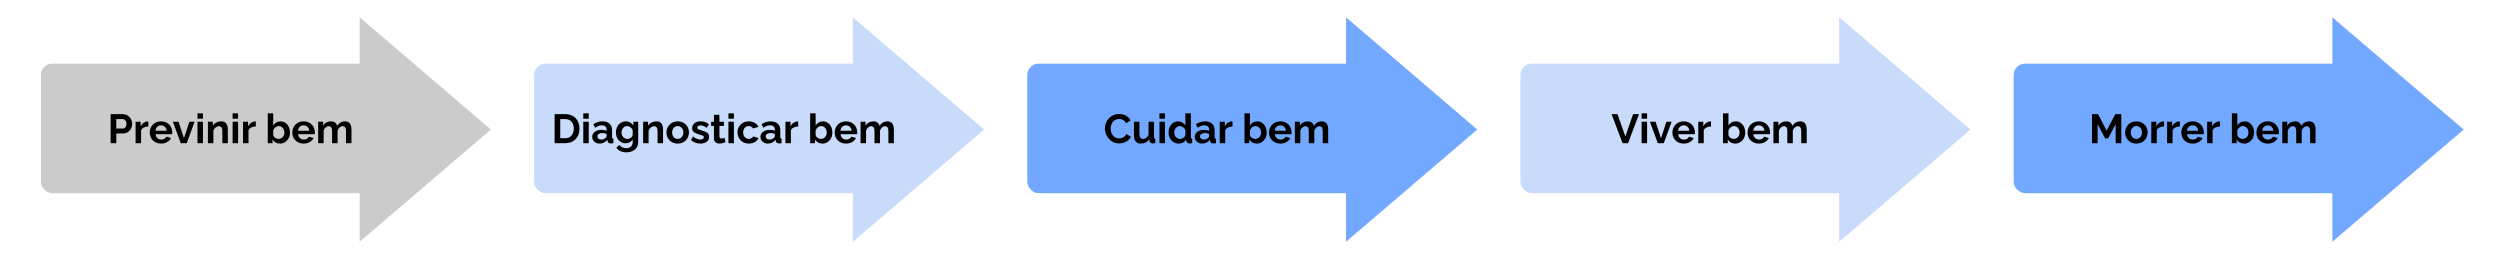
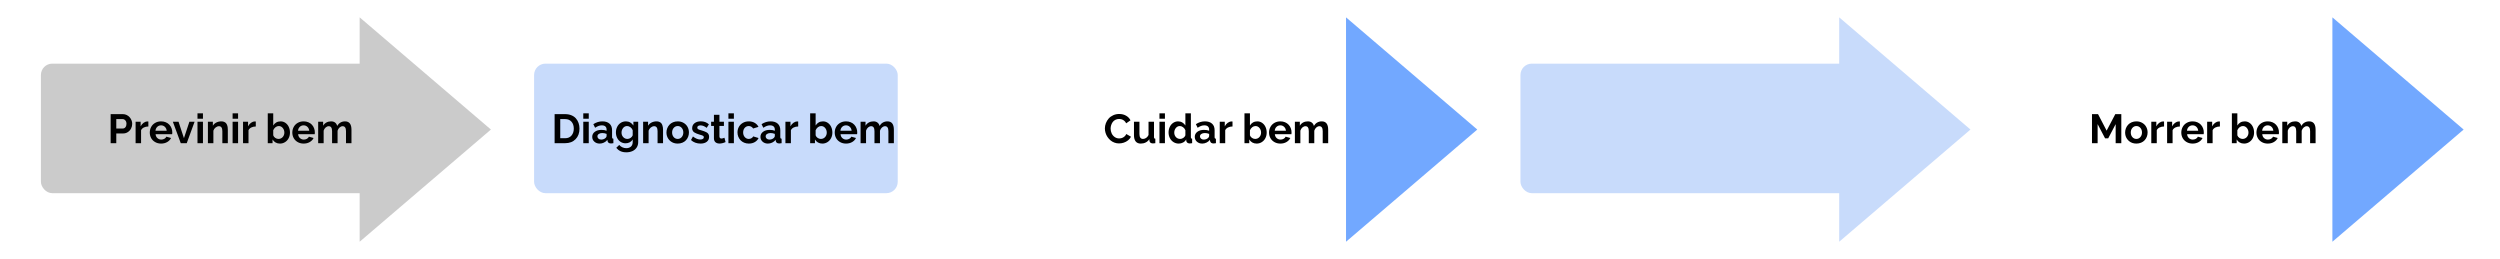
<svg xmlns="http://www.w3.org/2000/svg" width="1100" height="114" viewBox="0 0 1100 114" fill="none">
  <rect width="1100" height="114" fill="white" />
-   <rect x="886" y="28" width="160" height="57" rx="5" fill="#72A8FF" />
  <path d="M1084 57L1026.25 106.363L1026.25 7.637L1084 57Z" fill="#72A8FF" />
  <path d="M930.89 63V54.615L927.62 60.855H926.231L922.953 54.615V63H920.475V50.221H923.138L926.917 57.489L930.731 50.221H933.377V63H930.89ZM935.056 58.298C935.056 57.642 935.173 57.018 935.407 56.426C935.642 55.834 935.967 55.315 936.383 54.87C936.799 54.419 937.32 54.062 937.947 53.798C938.58 53.534 939.269 53.402 940.013 53.402C941.003 53.402 941.876 53.631 942.632 54.088C943.394 54.539 943.968 55.134 944.354 55.872C944.747 56.605 944.943 57.413 944.943 58.298C944.943 58.948 944.829 59.569 944.601 60.161C944.372 60.747 944.05 61.266 943.634 61.717C943.224 62.162 942.705 62.517 942.078 62.78C941.451 63.044 940.763 63.176 940.013 63.176C939.409 63.176 938.844 63.091 938.316 62.921C937.789 62.745 937.329 62.505 936.937 62.2C936.544 61.895 936.204 61.541 935.917 61.137C935.63 60.727 935.413 60.281 935.267 59.801C935.126 59.315 935.056 58.813 935.056 58.298ZM940.013 61.128C940.71 61.128 941.293 60.858 941.762 60.319C942.236 59.78 942.474 59.101 942.474 58.28C942.474 57.466 942.236 56.792 941.762 56.259C941.293 55.726 940.71 55.459 940.013 55.459C939.315 55.459 938.729 55.728 938.255 56.268C937.78 56.807 937.543 57.483 937.543 58.298C937.543 59.118 937.777 59.795 938.246 60.328C938.721 60.861 939.31 61.128 940.013 61.128ZM952.186 55.652C951.436 55.664 950.773 55.81 950.199 56.092C949.631 56.373 949.224 56.774 948.978 57.296V63H946.569V53.569H948.784V55.582C949.118 54.943 949.543 54.434 950.059 54.053C950.58 53.672 951.128 53.47 951.702 53.446C951.954 53.446 952.115 53.452 952.186 53.464V55.652ZM959.146 55.652C958.396 55.664 957.734 55.81 957.16 56.092C956.592 56.373 956.185 56.774 955.938 57.296V63H953.53V53.569H955.745V55.582C956.079 54.943 956.504 54.434 957.02 54.053C957.541 53.672 958.089 53.47 958.663 53.446C958.915 53.446 959.076 53.452 959.146 53.464V55.652ZM964.745 63.176C963.761 63.176 962.885 62.953 962.117 62.508C961.35 62.062 960.767 61.477 960.368 60.75C959.97 60.018 959.771 59.215 959.771 58.342C959.771 57.445 959.97 56.625 960.368 55.881C960.767 55.131 961.35 54.53 962.117 54.079C962.885 53.628 963.767 53.402 964.763 53.402C965.513 53.402 966.198 53.534 966.819 53.798C967.446 54.062 967.965 54.419 968.375 54.87C968.791 55.315 969.11 55.828 969.333 56.408C969.562 56.988 969.676 57.601 969.676 58.245C969.676 58.579 969.658 58.849 969.623 59.054H962.328C962.387 59.769 962.656 60.343 963.137 60.776C963.617 61.204 964.183 61.418 964.833 61.418C965.319 61.418 965.773 61.301 966.195 61.066C966.623 60.826 966.913 60.516 967.065 60.135L969.131 60.715C968.779 61.453 968.214 62.048 967.435 62.499C966.661 62.95 965.765 63.176 964.745 63.176ZM962.275 57.524H967.206C967.136 56.815 966.869 56.244 966.406 55.81C965.949 55.371 965.39 55.151 964.728 55.151C964.077 55.151 963.521 55.371 963.058 55.81C962.595 56.25 962.334 56.821 962.275 57.524ZM976.76 55.652C976.01 55.664 975.348 55.81 974.773 56.092C974.205 56.373 973.798 56.774 973.552 57.296V63H971.144V53.569H973.358V55.582C973.692 54.943 974.117 54.434 974.633 54.053C975.154 53.672 975.702 53.47 976.276 53.446C976.528 53.446 976.689 53.452 976.76 53.464V55.652ZM984.134 61.365V63H982.024V49.86H984.433V55.222C984.772 54.642 985.218 54.193 985.769 53.877C986.325 53.56 986.961 53.402 987.676 53.402C988.473 53.402 989.188 53.628 989.82 54.079C990.459 54.53 990.948 55.131 991.288 55.881C991.628 56.625 991.798 57.44 991.798 58.324C991.798 59.221 991.607 60.041 991.227 60.785C990.846 61.523 990.315 62.106 989.636 62.534C988.962 62.962 988.212 63.176 987.386 63.176C986.677 63.176 986.038 63.018 985.47 62.701C984.907 62.379 984.462 61.934 984.134 61.365ZM989.328 58.342C989.328 57.557 989.094 56.88 988.625 56.312C988.156 55.743 987.57 55.459 986.867 55.459C986.352 55.459 985.874 55.632 985.435 55.977C985.001 56.323 984.667 56.763 984.433 57.296V59.546C984.591 60.009 984.893 60.39 985.338 60.688C985.783 60.981 986.243 61.128 986.718 61.128C987.474 61.128 988.098 60.858 988.59 60.319C989.082 59.774 989.328 59.115 989.328 58.342ZM997.81 63.176C996.825 63.176 995.949 62.953 995.182 62.508C994.414 62.062 993.831 61.477 993.433 60.75C993.034 60.018 992.835 59.215 992.835 58.342C992.835 57.445 993.034 56.625 993.433 55.881C993.831 55.131 994.414 54.53 995.182 54.079C995.949 53.628 996.831 53.402 997.827 53.402C998.577 53.402 999.263 53.534 999.884 53.798C1000.51 54.062 1001.03 54.419 1001.44 54.87C1001.86 55.315 1002.17 55.828 1002.4 56.408C1002.63 56.988 1002.74 57.601 1002.74 58.245C1002.74 58.579 1002.72 58.849 1002.69 59.054H995.393C995.451 59.769 995.721 60.343 996.201 60.776C996.682 61.204 997.247 61.418 997.897 61.418C998.384 61.418 998.838 61.301 999.26 61.066C999.688 60.826 999.978 60.516 1000.13 60.135L1002.2 60.715C1001.84 61.453 1001.28 62.048 1000.5 62.499C999.726 62.95 998.829 63.176 997.81 63.176ZM995.34 57.524H1000.27C1000.2 56.815 999.934 56.244 999.471 55.81C999.014 55.371 998.454 55.151 997.792 55.151C997.142 55.151 996.585 55.371 996.122 55.81C995.659 56.25 995.398 56.821 995.34 57.524ZM1018.86 63H1016.45V57.709C1016.45 56.977 1016.33 56.432 1016.07 56.074C1015.82 55.711 1015.46 55.529 1014.99 55.529C1014.51 55.529 1014.06 55.714 1013.64 56.083C1013.22 56.452 1012.92 56.927 1012.74 57.507V63H1010.33V57.709C1010.33 56.256 1009.84 55.529 1008.87 55.529C1008.39 55.529 1007.94 55.711 1007.51 56.074C1007.09 56.438 1006.79 56.909 1006.62 57.489V63H1004.21V53.569H1006.39V55.318C1006.74 54.709 1007.22 54.237 1007.82 53.903C1008.43 53.569 1009.12 53.402 1009.89 53.402C1010.64 53.402 1011.24 53.59 1011.69 53.965C1012.14 54.334 1012.43 54.815 1012.56 55.406C1012.94 54.762 1013.42 54.267 1014.02 53.921C1014.61 53.575 1015.29 53.402 1016.03 53.402C1017.92 53.402 1018.86 54.639 1018.86 57.111V63Z" fill="black" />
  <rect x="669" y="28" width="160" height="57" rx="5" fill="#C8DBFB" />
  <path d="M867 57L809.25 106.363L809.25 7.637L867 57Z" fill="#C8DBFB" />
-   <path d="M711.693 50.221L715.147 60.047L718.566 50.221H721.176L716.333 63H713.943L709.082 50.221H711.693ZM722.31 52.251V49.86H724.718V52.251H722.31ZM722.31 63V53.569H724.718V63H722.31ZM729.438 63L725.957 53.569H728.462L730.835 60.803L733.234 53.569H735.52L732.066 63H729.438ZM740.837 63.176C739.853 63.176 738.977 62.953 738.209 62.508C737.442 62.062 736.859 61.477 736.46 60.75C736.062 60.018 735.862 59.215 735.862 58.342C735.862 57.445 736.062 56.625 736.46 55.881C736.859 55.131 737.442 54.53 738.209 54.079C738.977 53.628 739.859 53.402 740.855 53.402C741.605 53.402 742.29 53.534 742.911 53.798C743.538 54.062 744.057 54.419 744.467 54.87C744.883 55.315 745.202 55.828 745.425 56.408C745.653 56.988 745.768 57.601 745.768 58.245C745.768 58.579 745.75 58.849 745.715 59.054H738.42C738.479 59.769 738.748 60.343 739.229 60.776C739.709 61.204 740.275 61.418 740.925 61.418C741.411 61.418 741.865 61.301 742.287 61.066C742.715 60.826 743.005 60.516 743.157 60.135L745.223 60.715C744.871 61.453 744.306 62.048 743.526 62.499C742.753 62.95 741.857 63.176 740.837 63.176ZM738.367 57.524H743.298C743.228 56.815 742.961 56.244 742.498 55.81C742.041 55.371 741.482 55.151 740.819 55.151C740.169 55.151 739.612 55.371 739.15 55.81C738.687 56.25 738.426 56.821 738.367 57.524ZM752.852 55.652C752.102 55.664 751.44 55.81 750.865 56.092C750.297 56.373 749.89 56.774 749.644 57.296V63H747.235V53.569H749.45V55.582C749.784 54.943 750.209 54.434 750.725 54.053C751.246 53.672 751.794 53.47 752.368 53.446C752.62 53.446 752.781 53.452 752.852 53.464V55.652ZM760.226 61.365V63H758.116V49.86H760.525V55.222C760.864 54.642 761.31 54.193 761.86 53.877C762.417 53.56 763.053 53.402 763.768 53.402C764.565 53.402 765.279 53.628 765.912 54.079C766.551 54.53 767.04 55.131 767.38 55.881C767.72 56.625 767.89 57.44 767.89 58.324C767.89 59.221 767.699 60.041 767.318 60.785C766.938 61.523 766.407 62.106 765.728 62.534C765.054 62.962 764.304 63.176 763.478 63.176C762.769 63.176 762.13 63.018 761.562 62.701C760.999 62.379 760.554 61.934 760.226 61.365ZM765.42 58.342C765.42 57.557 765.186 56.88 764.717 56.312C764.248 55.743 763.662 55.459 762.959 55.459C762.443 55.459 761.966 55.632 761.526 55.977C761.093 56.323 760.759 56.763 760.525 57.296V59.546C760.683 60.009 760.984 60.39 761.43 60.688C761.875 60.981 762.335 61.128 762.81 61.128C763.566 61.128 764.19 60.858 764.682 60.319C765.174 59.774 765.42 59.115 765.42 58.342ZM773.901 63.176C772.917 63.176 772.041 62.953 771.274 62.508C770.506 62.062 769.923 61.477 769.525 60.75C769.126 60.018 768.927 59.215 768.927 58.342C768.927 57.445 769.126 56.625 769.525 55.881C769.923 55.131 770.506 54.53 771.274 54.079C772.041 53.628 772.923 53.402 773.919 53.402C774.669 53.402 775.355 53.534 775.976 53.798C776.603 54.062 777.121 54.419 777.531 54.87C777.947 55.315 778.267 55.828 778.489 56.408C778.718 56.988 778.832 57.601 778.832 58.245C778.832 58.579 778.815 58.849 778.779 59.054H771.484C771.543 59.769 771.813 60.343 772.293 60.776C772.774 61.204 773.339 61.418 773.989 61.418C774.476 61.418 774.93 61.301 775.352 61.066C775.779 60.826 776.069 60.516 776.222 60.135L778.287 60.715C777.936 61.453 777.37 62.048 776.591 62.499C775.818 62.95 774.921 63.176 773.901 63.176ZM771.432 57.524H776.362C776.292 56.815 776.026 56.244 775.563 55.81C775.106 55.371 774.546 55.151 773.884 55.151C773.234 55.151 772.677 55.371 772.214 55.81C771.751 56.25 771.49 56.821 771.432 57.524ZM794.951 63H792.543V57.709C792.543 56.977 792.417 56.432 792.165 56.074C791.913 55.711 791.553 55.529 791.084 55.529C790.604 55.529 790.152 55.714 789.731 56.083C789.315 56.452 789.016 56.927 788.834 57.507V63H786.417V57.709C786.417 56.256 785.931 55.529 784.958 55.529C784.484 55.529 784.032 55.711 783.605 56.074C783.183 56.438 782.884 56.909 782.708 57.489V63H780.3V53.569H782.48V55.318C782.831 54.709 783.309 54.237 783.912 53.903C784.522 53.569 785.213 53.402 785.986 53.402C786.731 53.402 787.328 53.59 787.779 53.965C788.231 54.334 788.521 54.815 788.65 55.406C789.03 54.762 789.517 54.267 790.109 53.921C790.706 53.575 791.377 53.402 792.121 53.402C794.008 53.402 794.951 54.639 794.951 57.111V63Z" fill="black" />
-   <rect x="452" y="28" width="160" height="57" rx="5" fill="#72A8FF" />
  <path d="M650 57L592.25 106.363L592.25 7.637L650 57Z" fill="#72A8FF" />
  <path d="M492.451 50.15C493.594 50.15 494.602 50.402 495.475 50.906C496.354 51.41 497.004 52.087 497.426 52.937L495.51 54.255C495.305 53.798 495.021 53.423 494.657 53.13C494.294 52.831 493.925 52.626 493.55 52.515C493.181 52.403 492.791 52.348 492.381 52.348C491.783 52.348 491.241 52.474 490.755 52.726C490.274 52.972 489.885 53.3 489.586 53.71C489.293 54.12 489.067 54.574 488.909 55.072C488.751 55.565 488.672 56.071 488.672 56.593C488.672 57.349 488.827 58.055 489.138 58.711C489.448 59.367 489.894 59.898 490.474 60.302C491.054 60.706 491.701 60.908 492.416 60.908C492.826 60.908 493.228 60.847 493.62 60.724C494.013 60.595 494.388 60.381 494.745 60.082C495.108 59.777 495.384 59.405 495.571 58.966L497.602 60.135C497.35 60.744 496.934 61.28 496.354 61.743C495.779 62.2 495.144 62.543 494.446 62.772C493.755 62.994 493.055 63.105 492.346 63.105C491.637 63.105 490.957 62.982 490.307 62.736C489.656 62.49 489.082 62.153 488.584 61.726C488.092 61.292 487.658 60.8 487.283 60.249C486.914 59.692 486.633 59.095 486.439 58.456C486.246 57.812 486.149 57.167 486.149 56.523C486.149 55.737 486.293 54.967 486.58 54.211C486.873 53.455 487.28 52.775 487.802 52.172C488.323 51.568 488.988 51.082 489.797 50.713C490.605 50.338 491.49 50.15 492.451 50.15ZM498.946 59.476V53.569H501.354V58.948C501.354 60.401 501.876 61.128 502.919 61.128C503.405 61.128 503.865 60.981 504.299 60.688C504.732 60.395 505.084 59.971 505.354 59.414V53.569H507.762V60.302C507.762 60.56 507.806 60.744 507.894 60.855C507.981 60.961 508.131 61.023 508.342 61.04V63C507.955 63.07 507.606 63.105 507.296 63.105C506.862 63.105 506.508 63.009 506.232 62.815C505.963 62.616 505.808 62.341 505.767 61.989L505.714 61.233C505.298 61.872 504.762 62.355 504.105 62.684C503.449 63.012 502.72 63.176 501.917 63.176C500.944 63.176 500.206 62.862 499.702 62.235C499.198 61.608 498.946 60.688 498.946 59.476ZM510.161 52.251V49.86H512.569V52.251H510.161ZM510.161 63V53.569H512.569V63H510.161ZM514.169 58.28C514.169 57.384 514.348 56.563 514.705 55.819C515.062 55.075 515.563 54.486 516.208 54.053C516.858 53.619 517.585 53.402 518.388 53.402C519.062 53.402 519.677 53.569 520.233 53.903C520.796 54.231 521.241 54.671 521.569 55.222V49.86H523.986V60.302C523.986 60.56 524.027 60.744 524.109 60.855C524.191 60.961 524.335 61.023 524.54 61.04V63C524.124 63.082 523.781 63.123 523.512 63.123C523.084 63.123 522.727 63.018 522.439 62.807C522.158 62.59 522 62.306 521.965 61.954L521.93 61.365C521.59 61.945 521.124 62.394 520.532 62.71C519.94 63.02 519.313 63.176 518.651 63.176C517.796 63.176 517.025 62.959 516.34 62.525C515.654 62.092 515.121 61.503 514.74 60.759C514.359 60.009 514.169 59.183 514.169 58.28ZM521.569 59.546V57.296C521.37 56.774 521.036 56.338 520.567 55.986C520.104 55.635 519.63 55.459 519.144 55.459C518.435 55.459 517.846 55.746 517.377 56.32C516.908 56.889 516.674 57.562 516.674 58.342C516.674 59.127 516.92 59.789 517.412 60.328C517.91 60.861 518.534 61.128 519.284 61.128C519.753 61.128 520.21 60.978 520.655 60.68C521.106 60.375 521.411 59.997 521.569 59.546ZM525.7 60.214C525.7 59.3 526.075 58.562 526.825 57.999C527.575 57.431 528.551 57.147 529.752 57.147C530.654 57.147 531.41 57.273 532.02 57.524V57.023C532.02 56.42 531.841 55.957 531.483 55.635C531.132 55.312 530.607 55.151 529.91 55.151C529.406 55.151 528.926 55.239 528.469 55.415C528.012 55.585 527.511 55.852 526.966 56.215L526.184 54.633C527.443 53.812 528.771 53.402 530.165 53.402C531.513 53.402 532.559 53.739 533.303 54.413C534.053 55.087 534.428 56.048 534.428 57.296V60.302C534.428 60.56 534.472 60.744 534.56 60.855C534.647 60.961 534.797 61.023 535.008 61.04V63C534.604 63.082 534.261 63.123 533.979 63.123C533.517 63.123 533.156 63.023 532.898 62.824C532.646 62.619 532.491 62.347 532.433 62.007L532.38 61.523C531.976 62.045 531.466 62.452 530.851 62.745C530.241 63.032 529.617 63.176 528.979 63.176C528.035 63.176 527.253 62.895 526.632 62.332C526.011 61.77 525.7 61.063 525.7 60.214ZM531.571 60.697C531.87 60.398 532.02 60.123 532.02 59.871V58.913C531.404 58.661 530.774 58.535 530.13 58.535C529.497 58.535 528.981 58.673 528.583 58.948C528.185 59.218 527.985 59.572 527.985 60.012C527.985 60.393 528.138 60.724 528.442 61.005C528.747 61.28 529.154 61.418 529.664 61.418C530.021 61.418 530.37 61.353 530.71 61.225C531.056 61.09 531.343 60.914 531.571 60.697ZM542.303 55.652C541.553 55.664 540.891 55.81 540.316 56.092C539.748 56.373 539.341 56.774 539.095 57.296V63H536.687V53.569H538.901V55.582C539.235 54.943 539.66 54.434 540.176 54.053C540.697 53.672 541.245 53.47 541.819 53.446C542.071 53.446 542.232 53.452 542.303 53.464V55.652ZM549.677 61.365V63H547.567V49.86H549.976V55.222C550.315 54.642 550.761 54.193 551.312 53.877C551.868 53.56 552.504 53.402 553.219 53.402C554.016 53.402 554.73 53.628 555.363 54.079C556.002 54.53 556.491 55.131 556.831 55.881C557.171 56.625 557.341 57.44 557.341 58.324C557.341 59.221 557.15 60.041 556.77 60.785C556.389 61.523 555.858 62.106 555.179 62.534C554.505 62.962 553.755 63.176 552.929 63.176C552.22 63.176 551.581 63.018 551.013 62.701C550.45 62.379 550.005 61.934 549.677 61.365ZM554.871 58.342C554.871 57.557 554.637 56.88 554.168 56.312C553.699 55.743 553.113 55.459 552.41 55.459C551.895 55.459 551.417 55.632 550.978 55.977C550.544 56.323 550.21 56.763 549.976 57.296V59.546C550.134 60.009 550.436 60.39 550.881 60.688C551.326 60.981 551.786 61.128 552.261 61.128C553.017 61.128 553.641 60.858 554.133 60.319C554.625 59.774 554.871 59.115 554.871 58.342ZM563.353 63.176C562.368 63.176 561.492 62.953 560.725 62.508C559.957 62.062 559.374 61.477 558.976 60.75C558.577 60.018 558.378 59.215 558.378 58.342C558.378 57.445 558.577 56.625 558.976 55.881C559.374 55.131 559.957 54.53 560.725 54.079C561.492 53.628 562.374 53.402 563.37 53.402C564.12 53.402 564.806 53.534 565.427 53.798C566.054 54.062 566.572 54.419 566.982 54.87C567.398 55.315 567.718 55.828 567.94 56.408C568.169 56.988 568.283 57.601 568.283 58.245C568.283 58.579 568.266 58.849 568.23 59.054H560.936C560.994 59.769 561.264 60.343 561.744 60.776C562.225 61.204 562.79 61.418 563.44 61.418C563.927 61.418 564.381 61.301 564.803 61.066C565.23 60.826 565.521 60.516 565.673 60.135L567.738 60.715C567.387 61.453 566.821 62.048 566.042 62.499C565.269 62.95 564.372 63.176 563.353 63.176ZM560.883 57.524H565.813C565.743 56.815 565.477 56.244 565.014 55.81C564.557 55.371 563.997 55.151 563.335 55.151C562.685 55.151 562.128 55.371 561.665 55.81C561.202 56.25 560.941 56.821 560.883 57.524ZM584.402 63H581.994V57.709C581.994 56.977 581.868 56.432 581.616 56.074C581.364 55.711 581.004 55.529 580.535 55.529C580.055 55.529 579.604 55.714 579.182 56.083C578.766 56.452 578.467 56.927 578.285 57.507V63H575.868V57.709C575.868 56.256 575.382 55.529 574.409 55.529C573.935 55.529 573.483 55.711 573.056 56.074C572.634 56.438 572.335 56.909 572.159 57.489V63H569.751V53.569H571.931V55.318C572.282 54.709 572.76 54.237 573.363 53.903C573.973 53.569 574.664 53.402 575.438 53.402C576.182 53.402 576.779 53.59 577.23 53.965C577.682 54.334 577.972 54.815 578.101 55.406C578.481 54.762 578.968 54.267 579.56 53.921C580.157 53.575 580.828 53.402 581.572 53.402C583.459 53.402 584.402 54.639 584.402 57.111V63Z" fill="black" />
  <rect x="235" y="28" width="160" height="57" rx="5" fill="#C8DBFB" />
-   <path d="M433 57L375.25 106.363L375.25 7.637L433 57Z" fill="#C8DBFB" />
  <path d="M244.03 63V50.221H248.671C249.685 50.221 250.596 50.388 251.404 50.722C252.219 51.05 252.881 51.507 253.391 52.093C253.906 52.673 254.299 53.347 254.568 54.114C254.838 54.876 254.973 55.702 254.973 56.593C254.973 58.532 254.399 60.085 253.25 61.251C252.108 62.417 250.581 63 248.671 63H244.03ZM248.671 52.4H246.509V60.82H248.671C249.86 60.82 250.789 60.428 251.457 59.643C252.131 58.852 252.468 57.835 252.468 56.593C252.468 55.333 252.131 54.319 251.457 53.552C250.783 52.784 249.855 52.4 248.671 52.4ZM256.643 52.251V49.86H259.051V52.251H256.643ZM256.643 63V53.569H259.051V63H256.643ZM260.58 60.214C260.58 59.3 260.955 58.562 261.705 57.999C262.455 57.431 263.431 57.147 264.632 57.147C265.534 57.147 266.29 57.273 266.9 57.524V57.023C266.9 56.42 266.721 55.957 266.363 55.635C266.012 55.312 265.487 55.151 264.79 55.151C264.286 55.151 263.806 55.239 263.349 55.415C262.892 55.585 262.391 55.852 261.846 56.215L261.064 54.633C262.323 53.812 263.651 53.402 265.045 53.402C266.393 53.402 267.439 53.739 268.183 54.413C268.933 55.087 269.308 56.048 269.308 57.296V60.302C269.308 60.56 269.352 60.744 269.44 60.855C269.527 60.961 269.677 61.023 269.888 61.04V63C269.484 63.082 269.141 63.123 268.859 63.123C268.397 63.123 268.036 63.023 267.778 62.824C267.526 62.619 267.371 62.347 267.313 62.007L267.26 61.523C266.856 62.045 266.346 62.452 265.731 62.745C265.121 63.032 264.497 63.176 263.859 63.176C262.915 63.176 262.133 62.895 261.512 62.332C260.891 61.77 260.58 61.063 260.58 60.214ZM266.451 60.697C266.75 60.398 266.9 60.123 266.9 59.871V58.913C266.284 58.661 265.654 58.535 265.01 58.535C264.377 58.535 263.861 58.673 263.463 58.948C263.065 59.218 262.865 59.572 262.865 60.012C262.865 60.393 263.018 60.724 263.322 61.005C263.627 61.28 264.034 61.418 264.544 61.418C264.901 61.418 265.25 61.353 265.59 61.225C265.936 61.09 266.223 60.914 266.451 60.697ZM271.004 58.28C271.004 57.378 271.189 56.558 271.558 55.819C271.927 55.075 272.448 54.486 273.122 54.053C273.796 53.619 274.555 53.402 275.399 53.402C276.108 53.402 276.74 53.563 277.297 53.886C277.854 54.208 278.319 54.653 278.694 55.222V53.569H280.804V62.552C280.804 63.46 280.575 64.254 280.118 64.934C279.667 65.619 279.046 66.138 278.255 66.489C277.47 66.841 276.573 67.017 275.566 67.017C274.575 67.017 273.723 66.85 273.008 66.516C272.299 66.182 271.681 65.692 271.153 65.048L272.463 63.773C272.826 64.213 273.28 64.559 273.825 64.811C274.376 65.068 274.956 65.197 275.566 65.197C275.952 65.197 276.313 65.144 276.647 65.039C276.981 64.934 277.279 64.775 277.543 64.564C277.807 64.359 278.012 64.084 278.158 63.738C278.311 63.393 278.387 62.997 278.387 62.552V61.365C278.076 61.898 277.64 62.315 277.077 62.613C276.515 62.906 275.908 63.053 275.258 63.053C274.438 63.053 273.699 62.836 273.043 62.402C272.393 61.969 271.889 61.389 271.531 60.662C271.18 59.935 271.004 59.142 271.004 58.28ZM278.387 59.546V57.296C278.176 56.751 277.839 56.309 277.376 55.969C276.919 55.629 276.436 55.459 275.926 55.459C275.211 55.459 274.622 55.749 274.159 56.329C273.702 56.903 273.474 57.58 273.474 58.359C273.474 59.139 273.723 59.795 274.221 60.328C274.719 60.861 275.334 61.128 276.067 61.128C276.576 61.128 277.045 60.976 277.473 60.671C277.906 60.366 278.211 59.991 278.387 59.546ZM291.737 63H289.329V57.709C289.329 56.256 288.831 55.529 287.835 55.529C287.337 55.529 286.848 55.717 286.367 56.092C285.887 56.467 285.559 56.933 285.383 57.489V63H282.975V53.569H285.154V55.318C285.506 54.721 286.013 54.252 286.675 53.912C287.343 53.572 288.084 53.402 288.899 53.402C289.356 53.402 289.754 53.476 290.094 53.622C290.44 53.763 290.715 53.947 290.92 54.176C291.125 54.404 291.289 54.685 291.412 55.02C291.541 55.353 291.626 55.688 291.667 56.022C291.714 56.35 291.737 56.713 291.737 57.111V63ZM293.24 58.298C293.24 57.642 293.358 57.018 293.592 56.426C293.826 55.834 294.151 55.315 294.568 54.87C294.984 54.419 295.505 54.062 296.132 53.798C296.765 53.534 297.453 53.402 298.197 53.402C299.188 53.402 300.061 53.631 300.817 54.088C301.578 54.539 302.152 55.134 302.539 55.872C302.932 56.605 303.128 57.413 303.128 58.298C303.128 58.948 303.014 59.569 302.785 60.161C302.557 60.747 302.234 61.266 301.818 61.717C301.408 62.162 300.89 62.517 300.263 62.78C299.636 63.044 298.947 63.176 298.197 63.176C297.594 63.176 297.028 63.091 296.501 62.921C295.974 62.745 295.514 62.505 295.121 62.2C294.729 61.895 294.389 61.541 294.102 61.137C293.815 60.727 293.598 60.281 293.451 59.801C293.311 59.315 293.24 58.813 293.24 58.298ZM298.197 61.128C298.895 61.128 299.478 60.858 299.946 60.319C300.421 59.78 300.658 59.101 300.658 58.28C300.658 57.466 300.421 56.792 299.946 56.259C299.478 55.726 298.895 55.459 298.197 55.459C297.5 55.459 296.914 55.728 296.44 56.268C295.965 56.807 295.728 57.483 295.728 58.298C295.728 59.118 295.962 59.795 296.431 60.328C296.905 60.861 297.494 61.128 298.197 61.128ZM308.226 63.176C307.411 63.176 306.638 63.041 305.905 62.772C305.173 62.502 304.549 62.115 304.033 61.611L304.895 60.047C306.02 60.938 307.101 61.383 308.138 61.383C308.612 61.383 308.987 61.298 309.263 61.128C309.544 60.952 309.685 60.7 309.685 60.372C309.685 60.296 309.676 60.228 309.658 60.17C309.647 60.105 309.617 60.047 309.57 59.994C309.529 59.935 309.491 59.886 309.456 59.845C309.421 59.804 309.359 59.763 309.272 59.722C309.184 59.675 309.11 59.64 309.052 59.616C308.993 59.587 308.9 59.552 308.771 59.511C308.642 59.464 308.539 59.432 308.463 59.414C308.393 59.391 308.273 59.355 308.103 59.309C307.933 59.256 307.801 59.215 307.707 59.185C307.244 59.039 306.863 58.907 306.565 58.79C306.272 58.673 305.984 58.535 305.703 58.377C305.422 58.219 305.205 58.052 305.053 57.876C304.901 57.7 304.777 57.492 304.684 57.252C304.596 57.012 304.552 56.736 304.552 56.426C304.552 55.5 304.901 54.762 305.598 54.211C306.295 53.66 307.221 53.385 308.375 53.385C309.787 53.385 310.968 53.83 311.917 54.721L310.942 56.25C310.004 55.529 309.11 55.169 308.261 55.169C307.839 55.169 307.49 55.245 307.215 55.398C306.94 55.55 306.802 55.799 306.802 56.145C306.802 56.455 306.925 56.687 307.171 56.839C307.417 56.985 307.865 57.149 308.516 57.331C309.037 57.483 309.45 57.615 309.755 57.727C310.06 57.832 310.373 57.967 310.695 58.131C311.024 58.295 311.27 58.468 311.434 58.649C311.604 58.825 311.741 59.042 311.847 59.3C311.952 59.558 312.005 59.856 312.005 60.196C312.005 61.122 311.662 61.852 310.977 62.385C310.297 62.912 309.38 63.176 308.226 63.176ZM319.247 62.517C318.286 62.944 317.399 63.158 316.584 63.158C316.238 63.158 315.922 63.114 315.635 63.026C315.348 62.938 315.09 62.807 314.861 62.631C314.633 62.449 314.454 62.206 314.325 61.901C314.196 61.597 314.132 61.242 314.132 60.838V55.424H312.893V53.569H314.132V50.511H316.549V53.569H318.526V55.424H316.549V60.029C316.567 60.645 316.865 60.952 317.445 60.952C317.785 60.952 318.225 60.838 318.764 60.609L319.247 62.517ZM320.504 52.251V49.86H322.912V52.251H320.504ZM320.504 63V53.569H322.912V63H320.504ZM329.486 63.176C328.742 63.176 328.054 63.044 327.421 62.78C326.788 62.511 326.261 62.153 325.839 61.708C325.417 61.257 325.086 60.735 324.846 60.144C324.611 59.552 324.494 58.931 324.494 58.28C324.494 57.395 324.691 56.587 325.083 55.855C325.482 55.122 326.062 54.53 326.823 54.079C327.591 53.628 328.473 53.402 329.469 53.402C330.465 53.402 331.332 53.619 332.07 54.053C332.809 54.486 333.362 55.075 333.732 55.819L331.376 56.54C331.177 56.2 330.907 55.937 330.568 55.749C330.228 55.556 329.856 55.459 329.451 55.459C328.748 55.459 328.159 55.723 327.685 56.25C327.216 56.777 326.982 57.454 326.982 58.28C326.982 59.095 327.222 59.774 327.702 60.319C328.183 60.858 328.766 61.128 329.451 61.128C329.879 61.128 330.275 61.023 330.638 60.812C331.007 60.601 331.265 60.334 331.411 60.012L333.767 60.732C333.433 61.465 332.888 62.057 332.132 62.508C331.376 62.953 330.494 63.176 329.486 63.176ZM334.602 60.214C334.602 59.3 334.977 58.562 335.727 57.999C336.477 57.431 337.452 57.147 338.653 57.147C339.556 57.147 340.312 57.273 340.921 57.524V57.023C340.921 56.42 340.742 55.957 340.385 55.635C340.033 55.312 339.509 55.151 338.812 55.151C338.308 55.151 337.827 55.239 337.37 55.415C336.913 55.585 336.412 55.852 335.867 56.215L335.085 54.633C336.345 53.812 337.672 53.402 339.067 53.402C340.414 53.402 341.46 53.739 342.204 54.413C342.954 55.087 343.329 56.048 343.329 57.296V60.302C343.329 60.56 343.373 60.744 343.461 60.855C343.549 60.961 343.698 61.023 343.909 61.04V63C343.505 63.082 343.162 63.123 342.881 63.123C342.418 63.123 342.058 63.023 341.8 62.824C341.548 62.619 341.393 62.347 341.334 62.007L341.281 61.523C340.877 62.045 340.367 62.452 339.752 62.745C339.143 63.032 338.519 63.176 337.88 63.176C336.937 63.176 336.154 62.895 335.533 62.332C334.912 61.77 334.602 61.063 334.602 60.214ZM340.473 60.697C340.772 60.398 340.921 60.123 340.921 59.871V58.913C340.306 58.661 339.676 58.535 339.031 58.535C338.399 58.535 337.883 58.673 337.484 58.948C337.086 59.218 336.887 59.572 336.887 60.012C336.887 60.393 337.039 60.724 337.344 61.005C337.649 61.28 338.056 61.418 338.566 61.418C338.923 61.418 339.272 61.353 339.611 61.225C339.957 61.09 340.244 60.914 340.473 60.697ZM351.204 55.652C350.454 55.664 349.792 55.81 349.218 56.092C348.65 56.373 348.242 56.774 347.996 57.296V63H345.588V53.569H347.803V55.582C348.137 54.943 348.562 54.434 349.077 54.053C349.599 53.672 350.147 53.47 350.721 53.446C350.973 53.446 351.134 53.452 351.204 53.464V55.652ZM358.578 61.365V63H356.469V49.86H358.877V55.222C359.217 54.642 359.662 54.193 360.213 53.877C360.77 53.56 361.405 53.402 362.12 53.402C362.917 53.402 363.632 53.628 364.265 54.079C364.903 54.53 365.393 55.131 365.733 55.881C366.072 56.625 366.242 57.44 366.242 58.324C366.242 59.221 366.052 60.041 365.671 60.785C365.29 61.523 364.76 62.106 364.08 62.534C363.406 62.962 362.656 63.176 361.83 63.176C361.121 63.176 360.483 63.018 359.914 62.701C359.352 62.379 358.906 61.934 358.578 61.365ZM363.773 58.342C363.773 57.557 363.538 56.88 363.069 56.312C362.601 55.743 362.015 55.459 361.312 55.459C360.796 55.459 360.318 55.632 359.879 55.977C359.445 56.323 359.111 56.763 358.877 57.296V59.546C359.035 60.009 359.337 60.39 359.782 60.688C360.228 60.981 360.688 61.128 361.162 61.128C361.918 61.128 362.542 60.858 363.034 60.319C363.526 59.774 363.773 59.115 363.773 58.342ZM372.254 63.176C371.27 63.176 370.394 62.953 369.626 62.508C368.859 62.062 368.276 61.477 367.877 60.75C367.479 60.018 367.279 59.215 367.279 58.342C367.279 57.445 367.479 56.625 367.877 55.881C368.276 55.131 368.859 54.53 369.626 54.079C370.394 53.628 371.276 53.402 372.272 53.402C373.022 53.402 373.707 53.534 374.328 53.798C374.955 54.062 375.474 54.419 375.884 54.87C376.3 55.315 376.619 55.828 376.842 56.408C377.07 56.988 377.185 57.601 377.185 58.245C377.185 58.579 377.167 58.849 377.132 59.054H369.837C369.896 59.769 370.165 60.343 370.646 60.776C371.126 61.204 371.692 61.418 372.342 61.418C372.828 61.418 373.282 61.301 373.704 61.066C374.132 60.826 374.422 60.516 374.574 60.135L376.64 60.715C376.288 61.453 375.723 62.048 374.943 62.499C374.17 62.95 373.274 63.176 372.254 63.176ZM369.784 57.524H374.715C374.645 56.815 374.378 56.244 373.915 55.81C373.458 55.371 372.899 55.151 372.236 55.151C371.586 55.151 371.029 55.371 370.567 55.81C370.104 56.25 369.843 56.821 369.784 57.524ZM393.304 63H390.896V57.709C390.896 56.977 390.77 56.432 390.518 56.074C390.266 55.711 389.905 55.529 389.437 55.529C388.956 55.529 388.505 55.714 388.083 56.083C387.667 56.452 387.368 56.927 387.187 57.507V63H384.77V57.709C384.77 56.256 384.283 55.529 383.311 55.529C382.836 55.529 382.385 55.711 381.957 56.074C381.535 56.438 381.236 56.909 381.061 57.489V63H378.652V53.569H380.832V55.318C381.184 54.709 381.661 54.237 382.265 53.903C382.874 53.569 383.566 53.402 384.339 53.402C385.083 53.402 385.681 53.59 386.132 53.965C386.583 54.334 386.873 54.815 387.002 55.406C387.383 54.762 387.869 54.267 388.461 53.921C389.059 53.575 389.73 53.402 390.474 53.402C392.36 53.402 393.304 54.639 393.304 57.111V63Z" fill="black" />
  <rect x="18" y="28" width="160" height="57" rx="5" fill="#CBCBCB" />
  <path d="M216 57L158.25 106.363L158.25 7.637L216 57Z" fill="#CBCBCB" />
  <path d="M48.687 63V50.221H54.101C54.669 50.221 55.208 50.344 55.718 50.59C56.233 50.836 56.667 51.158 57.019 51.557C57.376 51.955 57.657 52.409 57.862 52.919C58.068 53.429 58.17 53.944 58.17 54.466C58.17 55.198 58.006 55.887 57.678 56.531C57.35 57.176 56.875 57.703 56.254 58.113C55.639 58.518 54.95 58.72 54.189 58.72H51.165V63H48.687ZM51.165 56.54H54.048C54.511 56.54 54.892 56.35 55.191 55.969C55.495 55.588 55.648 55.087 55.648 54.466C55.648 53.833 55.478 53.332 55.138 52.963C54.804 52.588 54.405 52.4 53.943 52.4H51.165V56.54ZM65.28 55.652C64.53 55.664 63.868 55.81 63.294 56.092C62.726 56.373 62.319 56.774 62.072 57.296V63H59.664V53.569H61.879V55.582C62.213 54.943 62.638 54.434 63.153 54.053C63.675 53.672 64.223 53.47 64.797 53.446C65.049 53.446 65.21 53.452 65.28 53.464V55.652ZM70.879 63.176C69.895 63.176 69.019 62.953 68.251 62.508C67.484 62.062 66.9 61.477 66.502 60.75C66.104 60.018 65.904 59.215 65.904 58.342C65.904 57.445 66.104 56.625 66.502 55.881C66.9 55.131 67.484 54.53 68.251 54.079C69.019 53.628 69.9 53.402 70.897 53.402C71.647 53.402 72.332 53.534 72.953 53.798C73.58 54.062 74.099 54.419 74.509 54.87C74.925 55.315 75.244 55.828 75.467 56.408C75.695 56.988 75.81 57.601 75.81 58.245C75.81 58.579 75.792 58.849 75.757 59.054H68.462C68.521 59.769 68.79 60.343 69.271 60.776C69.751 61.204 70.317 61.418 70.967 61.418C71.453 61.418 71.907 61.301 72.329 61.066C72.757 60.826 73.047 60.516 73.199 60.135L75.265 60.715C74.913 61.453 74.348 62.048 73.569 62.499C72.795 62.95 71.899 63.176 70.879 63.176ZM68.409 57.524H73.34C73.27 56.815 73.003 56.244 72.54 55.81C72.083 55.371 71.524 55.151 70.862 55.151C70.211 55.151 69.654 55.371 69.192 55.81C68.729 56.25 68.468 56.821 68.409 57.524ZM79.536 63L76.056 53.569H78.561L80.934 60.803L83.333 53.569H85.618L82.164 63H79.536ZM86.893 52.251V49.86H89.301V52.251H86.893ZM86.893 63V53.569H89.301V63H86.893ZM100.243 63H97.835V57.709C97.835 56.256 97.337 55.529 96.341 55.529C95.843 55.529 95.354 55.717 94.873 56.092C94.393 56.467 94.065 56.933 93.889 57.489V63H91.481V53.569H93.66V55.318C94.012 54.721 94.519 54.252 95.181 53.912C95.849 53.572 96.59 53.402 97.404 53.402C97.862 53.402 98.26 53.476 98.6 53.622C98.945 53.763 99.221 53.947 99.426 54.176C99.631 54.404 99.795 54.685 99.918 55.02C100.047 55.353 100.132 55.688 100.173 56.022C100.22 56.35 100.243 56.713 100.243 57.111V63ZM102.344 52.251V49.86H104.752V52.251H102.344ZM102.344 63V53.569H104.752V63H102.344ZM112.548 55.652C111.798 55.664 111.136 55.81 110.562 56.092C109.993 56.373 109.586 56.774 109.34 57.296V63H106.932V53.569H109.147V55.582C109.481 54.943 109.905 54.434 110.421 54.053C110.943 53.672 111.49 53.47 112.065 53.446C112.317 53.446 112.478 53.452 112.548 53.464V55.652ZM119.922 61.365V63H117.813V49.86H120.221V55.222C120.561 54.642 121.006 54.193 121.557 53.877C122.113 53.56 122.749 53.402 123.464 53.402C124.261 53.402 124.976 53.628 125.609 54.079C126.247 54.53 126.736 55.131 127.076 55.881C127.416 56.625 127.586 57.44 127.586 58.324C127.586 59.221 127.396 60.041 127.015 60.785C126.634 61.523 126.104 62.106 125.424 62.534C124.75 62.962 124 63.176 123.174 63.176C122.465 63.176 121.826 63.018 121.258 62.701C120.695 62.379 120.25 61.934 119.922 61.365ZM125.116 58.342C125.116 57.557 124.882 56.88 124.413 56.312C123.944 55.743 123.359 55.459 122.655 55.459C122.14 55.459 121.662 55.632 121.223 55.977C120.789 56.323 120.455 56.763 120.221 57.296V59.546C120.379 60.009 120.681 60.39 121.126 60.688C121.571 60.981 122.031 61.128 122.506 61.128C123.262 61.128 123.886 60.858 124.378 60.319C124.87 59.774 125.116 59.115 125.116 58.342ZM133.598 63.176C132.613 63.176 131.737 62.953 130.97 62.508C130.202 62.062 129.619 61.477 129.221 60.75C128.822 60.018 128.623 59.215 128.623 58.342C128.623 57.445 128.822 56.625 129.221 55.881C129.619 55.131 130.202 54.53 130.97 54.079C131.737 53.628 132.619 53.402 133.615 53.402C134.365 53.402 135.051 53.534 135.672 53.798C136.299 54.062 136.818 54.419 137.228 54.87C137.644 55.315 137.963 55.828 138.186 56.408C138.414 56.988 138.528 57.601 138.528 58.245C138.528 58.579 138.511 58.849 138.476 59.054H131.181C131.239 59.769 131.509 60.343 131.989 60.776C132.47 61.204 133.035 61.418 133.686 61.418C134.172 61.418 134.626 61.301 135.048 61.066C135.476 60.826 135.766 60.516 135.918 60.135L137.984 60.715C137.632 61.453 137.067 62.048 136.287 62.499C135.514 62.95 134.617 63.176 133.598 63.176ZM131.128 57.524H136.059C135.988 56.815 135.722 56.244 135.259 55.81C134.802 55.371 134.242 55.151 133.58 55.151C132.93 55.151 132.373 55.371 131.91 55.81C131.447 56.25 131.187 56.821 131.128 57.524ZM154.648 63H152.239V57.709C152.239 56.977 152.113 56.432 151.861 56.074C151.609 55.711 151.249 55.529 150.78 55.529C150.3 55.529 149.849 55.714 149.427 56.083C149.011 56.452 148.712 56.927 148.53 57.507V63H146.113V57.709C146.113 56.256 145.627 55.529 144.654 55.529C144.18 55.529 143.729 55.711 143.301 56.074C142.879 56.438 142.58 56.909 142.404 57.489V63H139.996V53.569H142.176V55.318C142.527 54.709 143.005 54.237 143.609 53.903C144.218 53.569 144.909 53.402 145.683 53.402C146.427 53.402 147.025 53.59 147.476 53.965C147.927 54.334 148.217 54.815 148.346 55.406C148.727 54.762 149.213 54.267 149.805 53.921C150.402 53.575 151.073 53.402 151.818 53.402C153.704 53.402 154.648 54.639 154.648 57.111V63Z" fill="black" />
</svg>